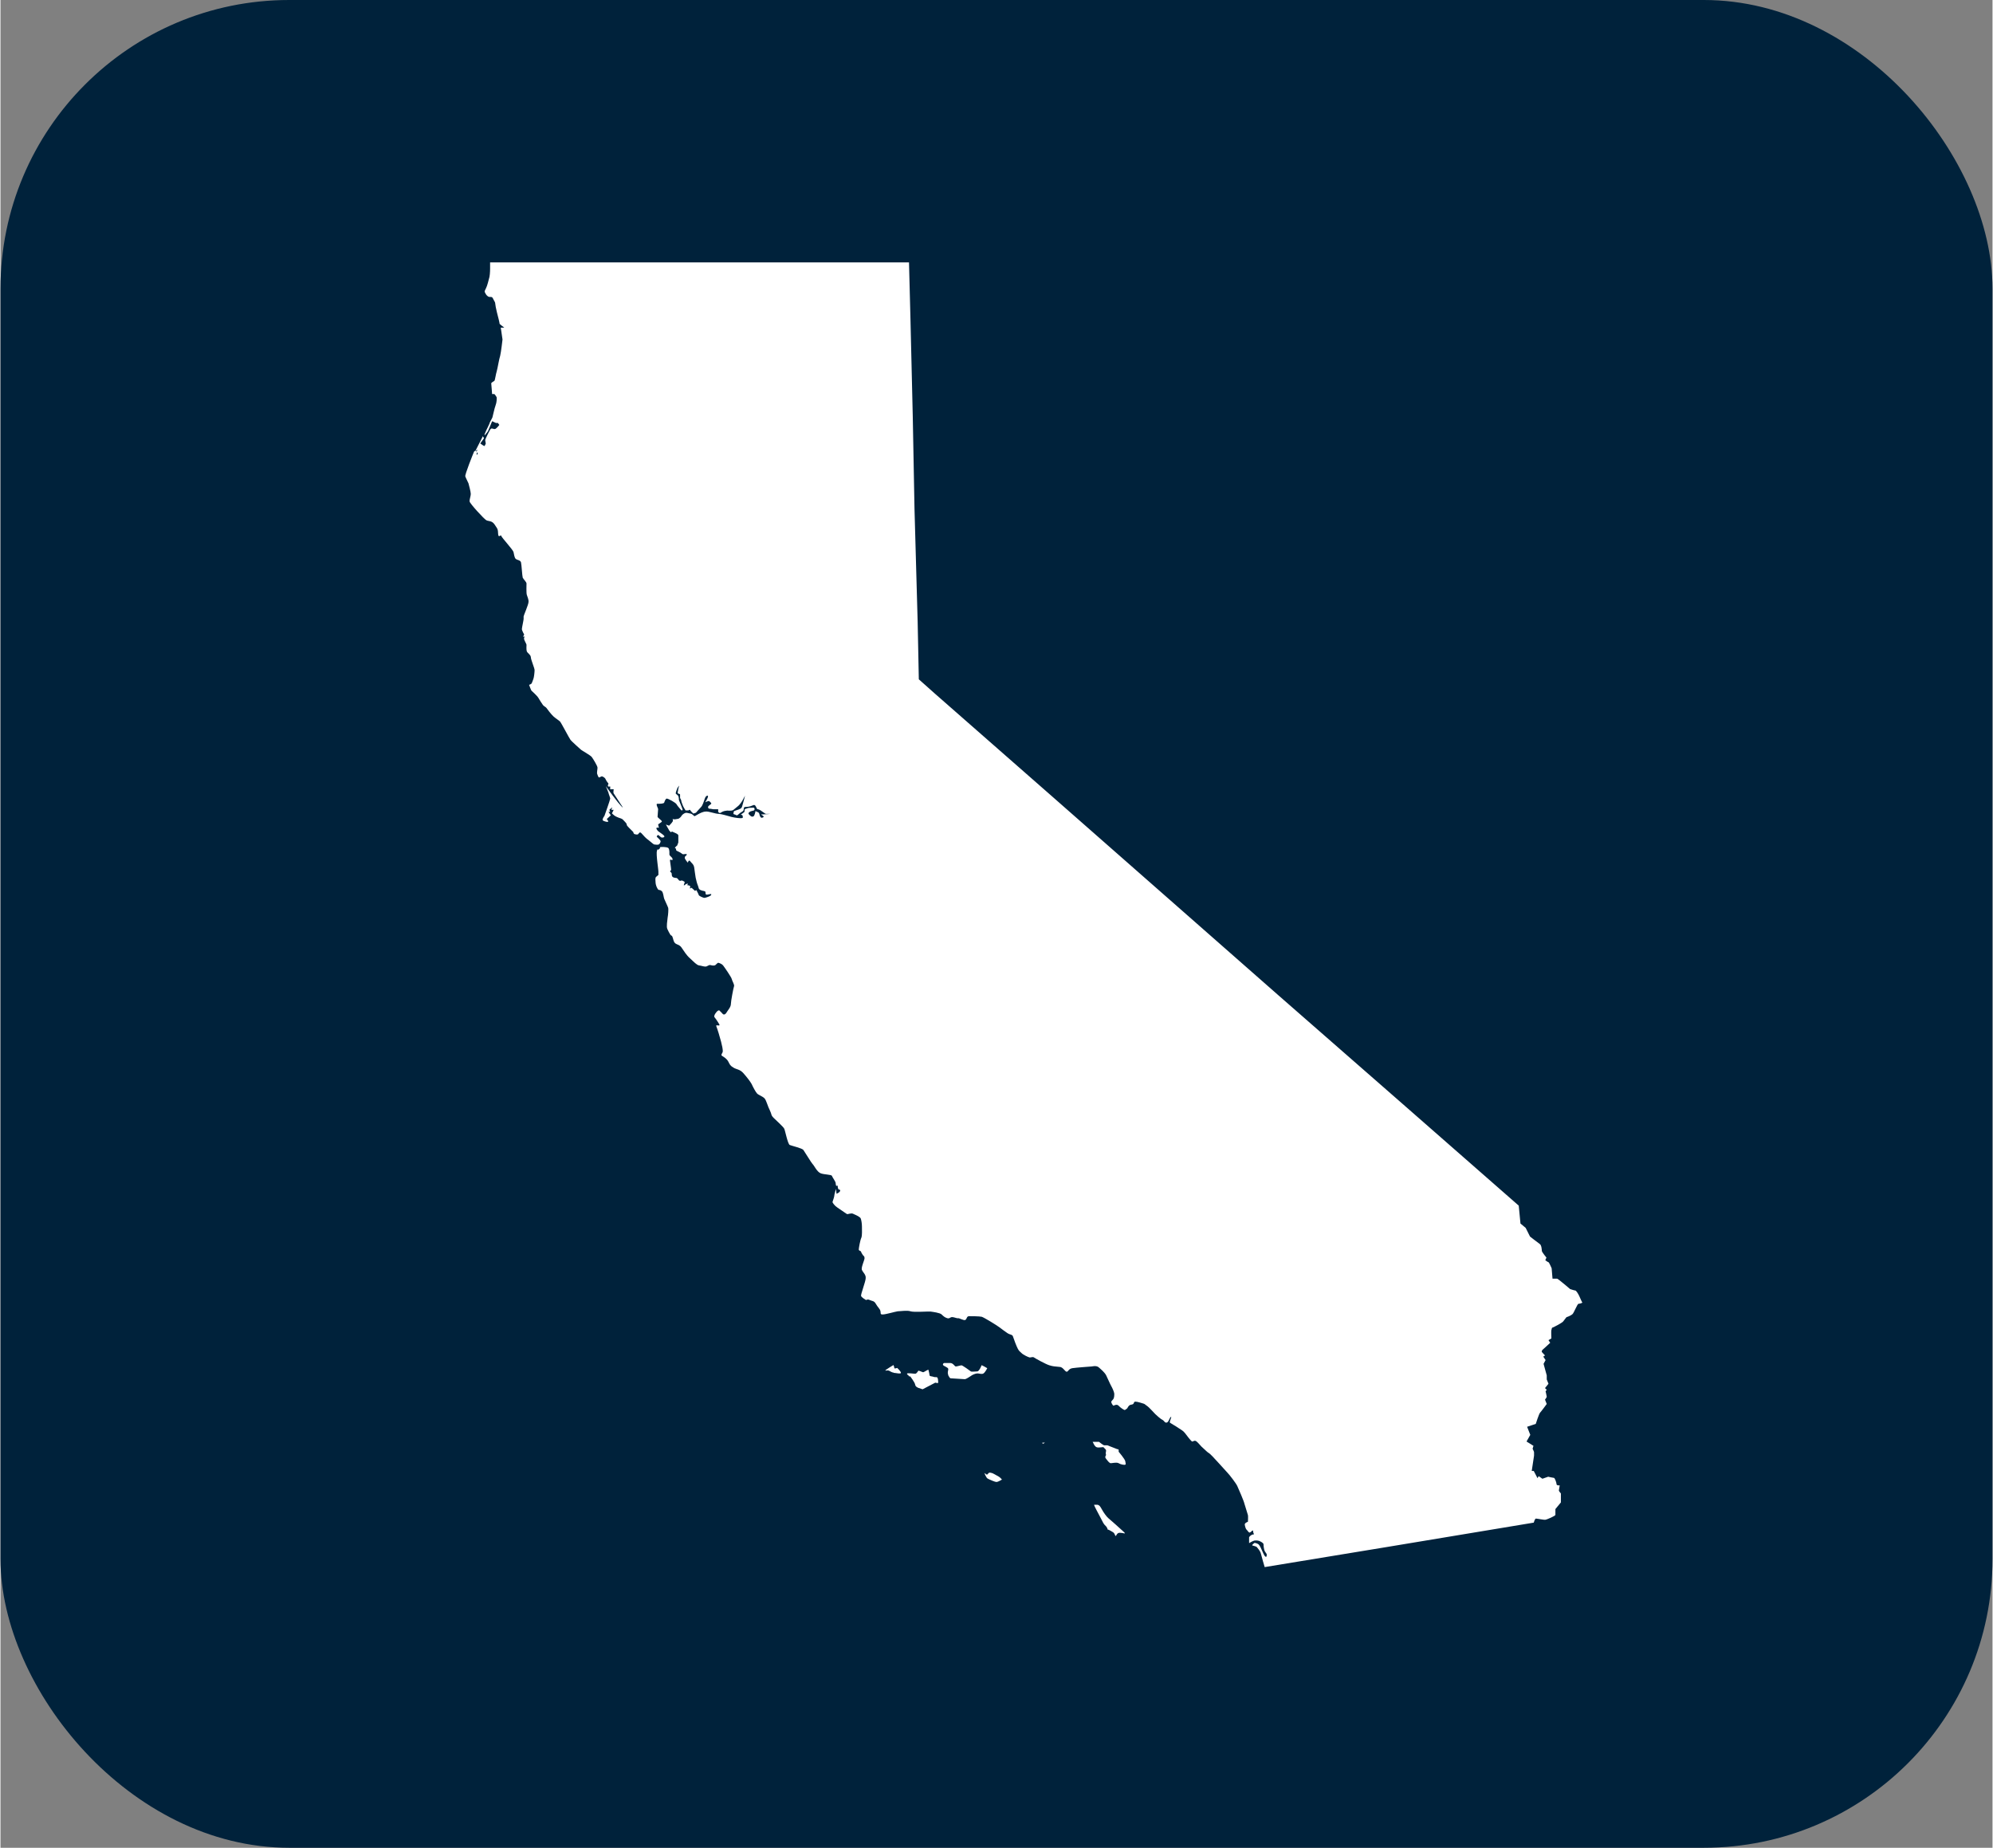
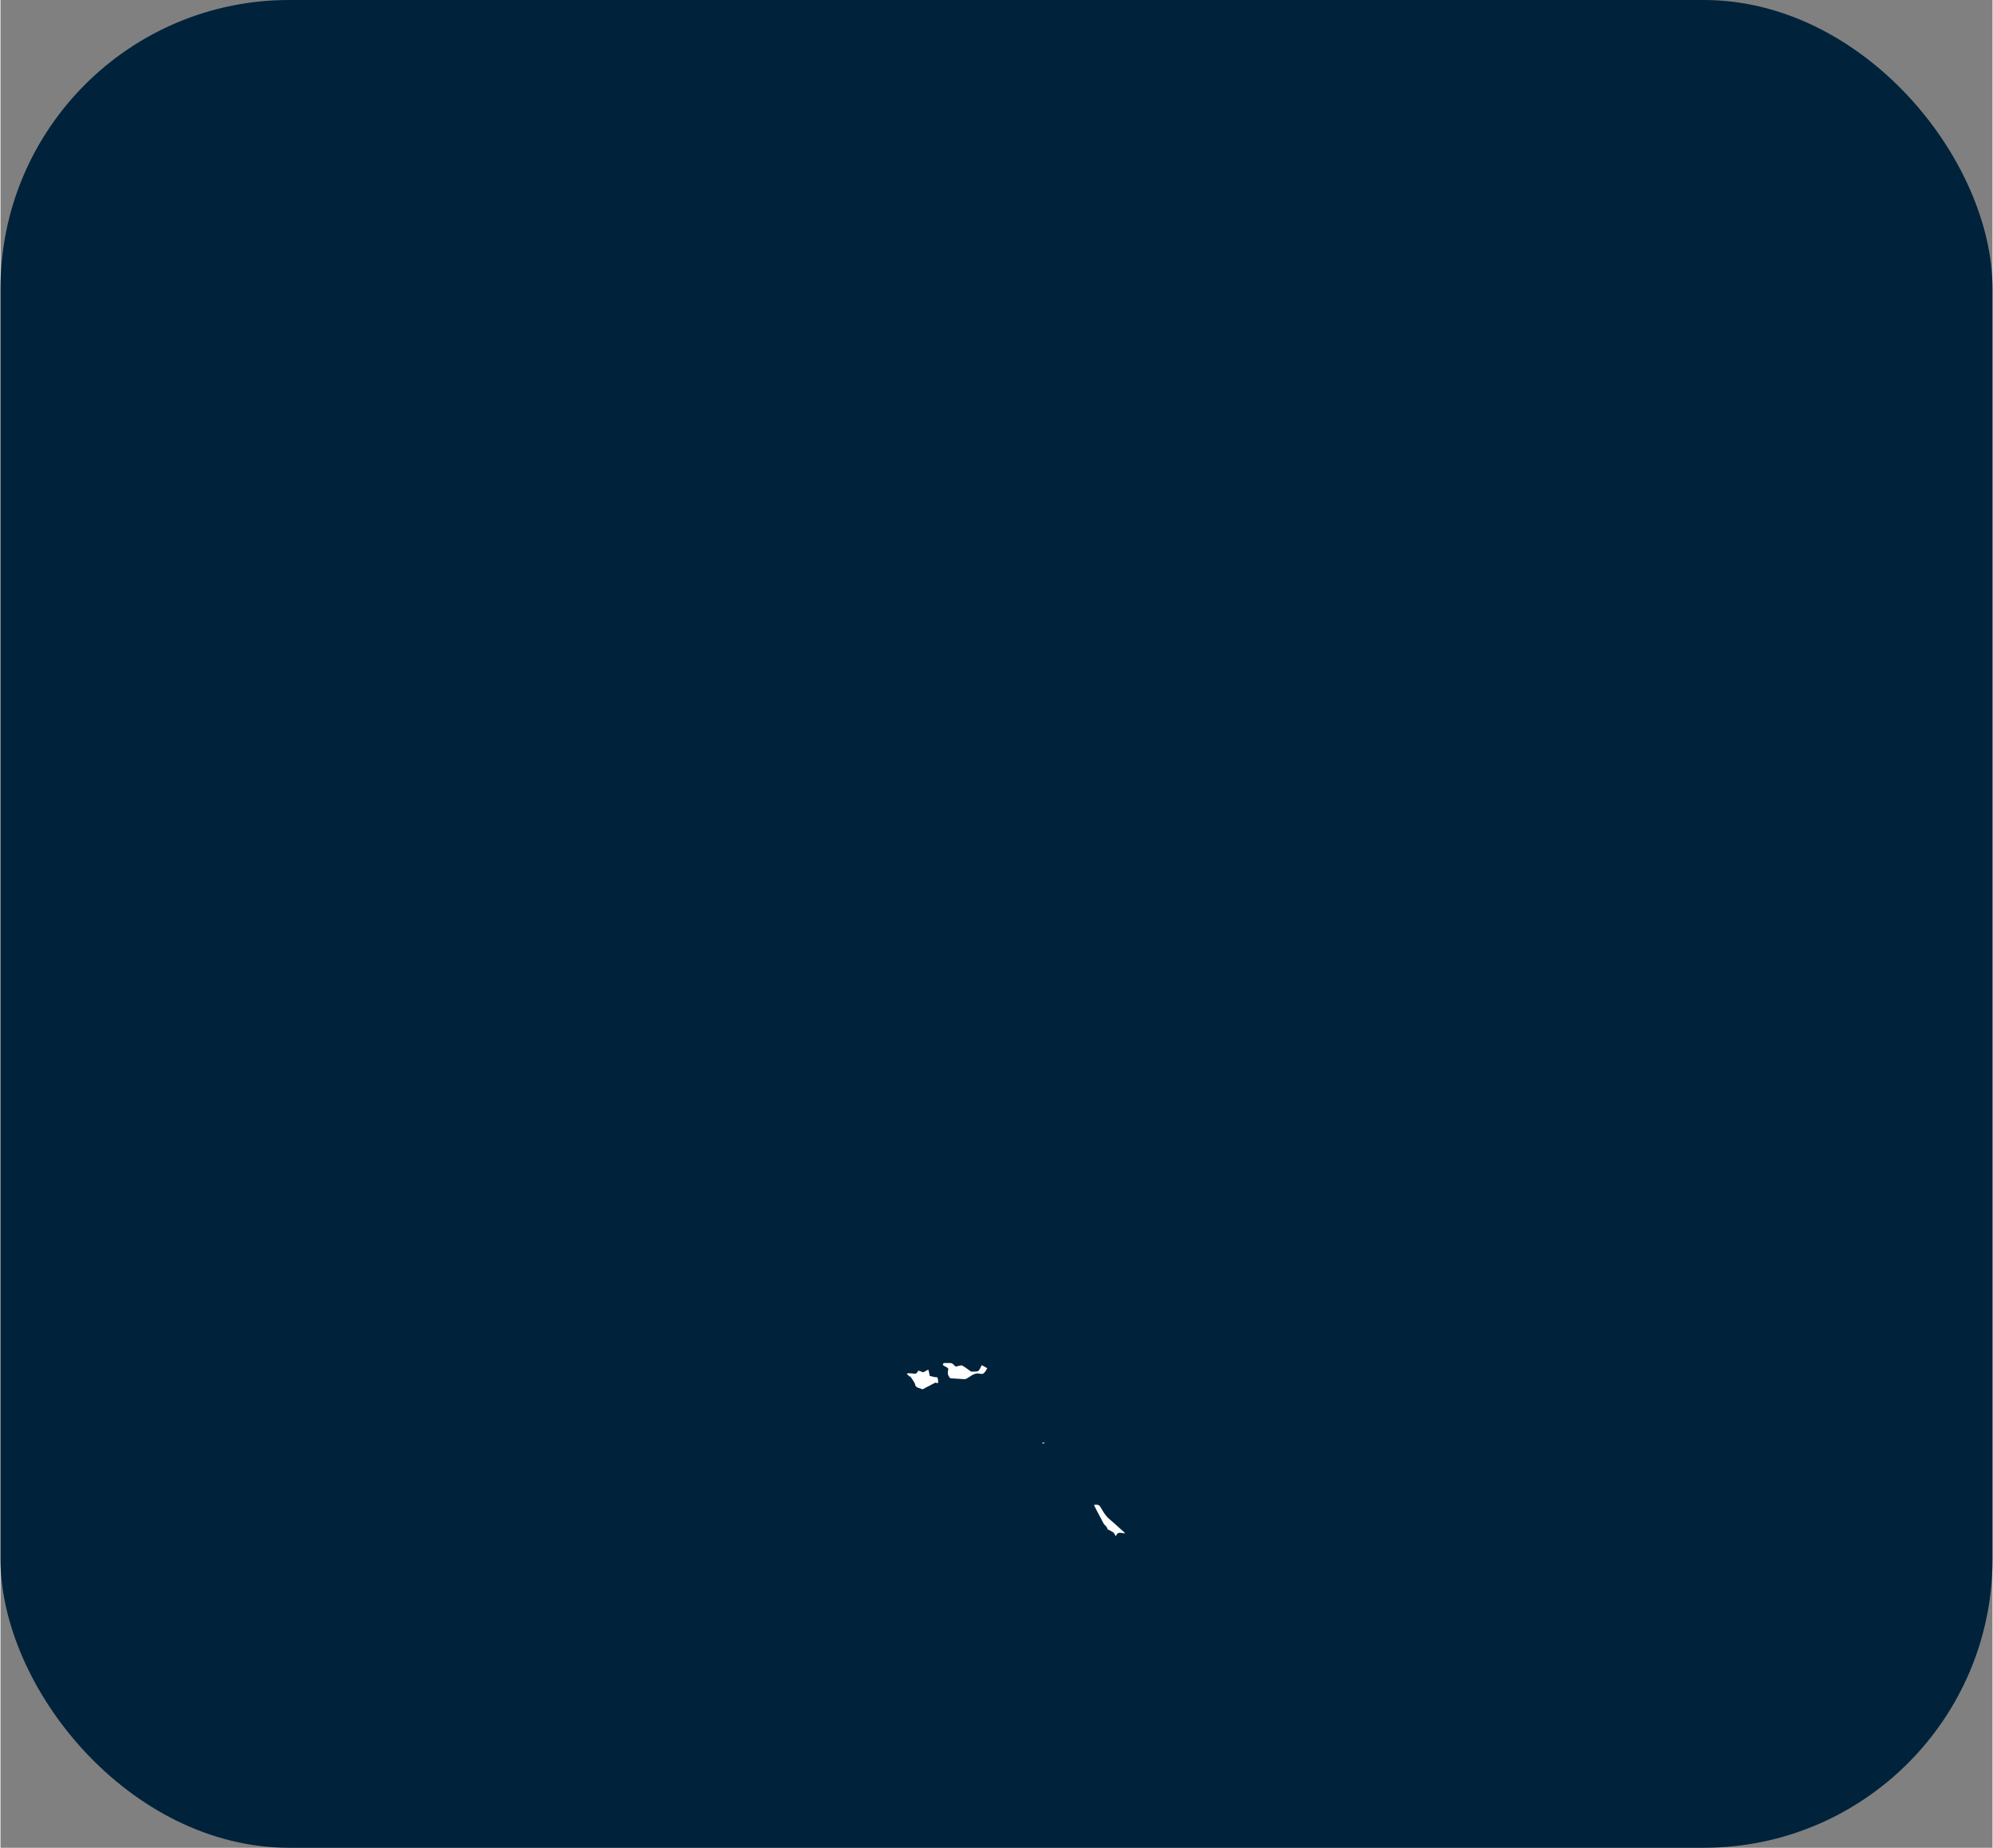
<svg xmlns="http://www.w3.org/2000/svg" id="Layer_1" width=".96in" height=".89in" viewBox="0 0 69 64">
  <rect x="0" y="0" width="69" height="64" fill="#808080" stroke="none" />
  <rect id="Rectangle_543" width="69" height="64" rx="10" ry="10" fill="#00223b" />
-   <path d="M16.51,15.65s-.08-.07-.11,0c-.03.07-.32.79-.3.85s.08.17.11.24c.02.07.08.3.08.37,0,.07-.05.2-.04.26,0,.06.5.61.58.65.08.04.19.01.28.14.08.12.11.15.12.23.01.07,0,.18.04.18s.06-.06.08,0,.4.47.42.55c.02.08.03.2.08.24.05.04.16.04.18.12s.04.47.06.53c.03.06.13.15.13.2s-.01.32.01.39.07.17.06.25c0,.09-.17.47-.17.5s0,.05,0,.09-.06.3-.06.35.08.19.08.19l-.04.07h.06s-.04.04-.02.1c.02.06.07.14.08.18,0,.04-.01.17.01.23.03.07.13.11.14.2,0,.09.13.38.13.45s-.02.25-.04.3-.05.15-.07.17c-.02.02-.08.04-.08.04,0,0,.06.17.08.2.02.02.2.18.24.25.04.07.13.21.16.25.03.04.1.07.12.1.02.03.17.23.25.3.08.07.18.13.22.17s.31.56.36.63.35.33.37.35.34.2.37.25c.04.05.2.31.2.37,0,.06-.03.18-.01.22.01.04.04.11.06.12.02,0,.08-.04.1-.04.02,0,.11.04.13.1.03.07.1.15.1.15,0,0-.04.09-.01.1.02.01.07,0,.07,0v.1s.13-.01.12,0c0,.01-.02.11,0,.14.02.03.32.49.32.49-.04,0-.33-.38-.35-.41-.02-.02-.24-.33-.24-.33,0,0,.08.2.09.23,0,.03.06.16.06.2s-.2.6-.2.6c0,0-.08.1-.06.15.03.04.2.08.19.04,0-.04-.06-.06-.04-.09.03-.03.13-.12.13-.12l-.08-.12h.06s-.03-.07-.03-.07l.1-.09-.03.09h.08l-.06.12.04.04s.06.06.14.09c.08.04.15.04.2.09.05.06.12.11.13.16,0,.05.04.07.08.12l.15.15s0,.05.04.07c.04.01.1.03.13,0s.05-.1.12-.02c.07.08.15.17.24.23.09.07.17.15.2.15s.11.02.15,0c.04-.02.08-.1.06-.13-.01-.03-.13-.14-.13-.14l.02-.04s.02-.04.06,0c.04.04.08.07.1.07s.11,0,.08-.06c-.04-.05-.19-.14-.22-.17-.03-.04-.07-.09-.04-.11.04-.01.08,0,.08,0,0,0-.03-.09-.03-.11s.13-.08.13-.11-.15-.13-.15-.16.02-.25.02-.27-.1-.19-.02-.18c.08,0,.21,0,.23-.04,0,0,.04-.14.09-.14s.31.14.34.2c.03.06.13.16.15.19.01.03.06.02.06,0s-.13-.34-.13-.34c0,0,0-.11-.03-.15-.03-.04-.09-.06-.08-.09,0-.03.05-.16.06-.18.01-.02.06-.08.06-.08,0,0-.04.13-.04.17,0,.04-.03.07,0,.1.03.03.07,0,.07.05s0,.08,0,.11c.01.03.04.06.04.09s.04.13.06.18.09.16.09.16h.1s.04-.04.06-.01c.01.03.11.12.11.12l.09-.03s.13-.15.18-.2.1-.21.11-.24c.01-.03.04-.15.11-.15s-.08.23-.08.23c0,0,.11-.06.14-.04.03.02.08.07.07.09-.01.02-.11.07-.11.11s.02.06.04.06.1.01.14.02c.04,0,.17,0,.17,0v.09s.03.04.06.04.07-.05.16-.07c.09-.01.08-.02.15-.01.06,0,.13,0,.16-.03.02-.02.12-.1.17-.14.05-.04.13-.16.15-.2.02-.04.08-.15.08-.15,0,0-.06.24-.08.3-.02.06-.02.12-.08.15-.06.04-.23.07-.23.1,0,.04-.04.09.03.1.06.01.06.07.14-.01.08-.08.16-.09.17-.14s0-.11.06-.11.16-.01.22-.04c.06-.02.09-.05.13,0,.04.06.04.09.06.11.03.02.04,0,.12.05.08.05.16.12.18.12.02,0,.22,0,.16,0-.06.01-.33.02-.33.02,0,0,.13.07.09.09-.04.03-.08.04-.11-.01-.04-.06-.02-.12-.07-.15-.05-.02-.11-.06-.1-.04,0,.02-.03.15-.06.17-.03.02-.06.03-.11-.01-.04-.04-.11-.08-.04-.13.06-.05.15-.04.17-.07.02-.02.01-.07-.01-.08s-.04,0-.13,0c-.09,0-.12.03-.17.04-.05.01,0,.09-.05.12-.04.03-.11.08-.11.08,0,0,.07,0,.07.05s.03.07-.08.07-.32-.04-.4-.07c-.08-.02-.23-.07-.35-.08-.12,0-.34-.09-.44-.08-.11,0-.21.06-.27.09-.06.03-.11.07-.13.07-.02,0-.07-.08-.14-.09-.07-.01-.14-.04-.18-.02-.04.01-.11.06-.13.1-.02.04-.08.09-.11.1-.03,0-.09.02-.12.02s-.08-.01-.08-.01c0,0,.03.05,0,.09-.02.04-.12.14-.12.14l-.11-.04s.08.15.1.18c.01.03.05.07.08.09.03.01-.02-.06.07-.01.09.04.18.07.18.12,0,.05,0,.16,0,.2s0,.06-.02.09c-.03.03.03.02-.06.09-.08.07-.01.04,0,.09.01.05-.02.04.09.09.11.05.12.09.16.09s.1-.02.12,0c.02.02-.05.07-.05.07,0,0-.04.04,0,.1.04.07.09.12.09.12,0,0,.03-.12.08-.05.05.07.12.1.14.22.02.12.03.25.05.35.02.1.05.21.08.28.03.07.01.11.09.15.08.04.16.02.17.07.01.05-.01.08.04.09.06,0,.18-.05.16,0-.01.05-.17.1-.23.11-.06,0-.19-.07-.2-.09,0-.02-.07-.15-.08-.17s-.05.02-.05.02c0,0-.08-.07-.1-.09s-.03-.03-.06,0c-.04.02,0-.04-.01-.07,0-.03-.09-.04-.1-.04-.02,0,.06-.06,0-.05-.06,0-.12.09-.12.05,0-.04.05-.1.02-.12s-.08-.05-.11-.04c-.02.01-.05.02-.08-.01-.03-.04-.06-.08-.09-.08s-.11-.01-.13-.04c-.03-.02-.03-.09-.03-.11s-.02-.04-.05-.07c-.03-.02.03-.02.03-.07s-.04-.29-.04-.32.03-.03.06-.01c.04.01.04-.04.01-.08-.03-.04-.09-.07-.09-.12s.01-.17-.04-.22c-.06-.04-.28-.04-.29-.02,0,.02.03.02-.04.07-.06.05-.03-.07-.06.05-.04.12.06.69.05.75-.01.07.03.07-.04.12s-.07.07-.06.2c0,.14.08.27.1.28.02.01.07,0,.12.05s.06.21.08.26.13.28.14.32c.01.04,0,.23-.02.33-.01.11-.05.32-.01.4s.06.13.1.19c.04.06.06.01.09.12s.04.15.09.19c.05.04.14.04.21.14.07.1.17.27.3.38.13.12.23.23.31.24.08.01.15.04.22.04s.11-.07.18-.05c.07.02.13.02.16,0,.02-.01.08-.09.11-.08.04.01.12.04.16.09.04.05.29.41.3.47.01.06.1.2.08.25s-.11.52-.11.62c0,.1-.1.21-.13.26-.03.05-.06.1-.11.1s-.08-.08-.11-.09c-.02-.01-.04-.08-.1-.04-.06.04-.15.17-.12.22.03.04.08.1.12.17.04.07.08.11.04.12-.04.01-.12-.04-.09.04.03.07.12.36.16.52.04.15.06.26.06.33s-.08.12-.03.16c.06.04.16.09.22.2.06.11.06.14.18.21.11.07.22.05.35.2.13.15.23.28.28.37.04.09.14.28.19.33.05.05.2.1.26.17.06.07.11.28.18.41.07.14.03.16.13.26.1.1.35.32.37.38.03.06.12.53.19.56.07.03.42.11.47.17.05.07.28.45.32.49.05.04.15.27.28.32s.37.04.39.09c.01.04.13.2.13.25s.02.1.02.1c0,0,.05-.03.05,0s.01.12.04.12c.02,0,.06.01.04.06s-.12.09-.12.09l-.02-.17s-.06.2-.06.25c0,.04-.06.19-.06.21,0,.02.08.13.16.18.07.05.28.19.32.22.05.03.04.01.11,0,.07-.01.09-.02.16.02.07.03.21.09.23.15s.04.17.04.28.01.3-.02.38c-.04.08-.09.36-.09.41s.07.04.08.08c.01.04.04.07.06.11.03.04.06.04.06.11s-.13.33-.09.41c.04.09.14.16.13.28,0,.12-.18.57-.16.62s.15.13.17.14c.02,0,.05-.04.13,0,.08.04.15.02.21.13.06.11.14.17.16.25s-.02.12.08.12.44-.1.52-.11c.08,0,.33-.04.44,0,.11.04.63,0,.7.01.07.01.32.04.38.1.06.06.12.11.2.13.08.02.08-.03.16-.04.07,0,.17.05.21.04.04-.01.2.09.25.06.06-.03.04-.13.13-.13s.35,0,.44.02c.09.03.53.3.62.37.09.07.16.12.26.19s.18.05.2.12c.02.07.13.36.17.43s.06.09.13.15c.06.06.23.14.28.15.05,0,.11-.03.15,0,.04.03.4.23.53.27.13.04.19.04.29.05.1.01.1,0,.17.05.07.06.11.14.16.12.04-.02.06-.1.18-.12.12-.02.68-.06.68-.06,0,0,.15-.04.23.03.08.07.21.18.26.28.05.1.13.29.17.36.04.07.1.2.11.27,0,.07,0,.15-.04.2-.03.04-.08.07-.06.11.01.04.05.1.07.11.02,0,.11-.07.18,0,.06.07.19.15.21.15.02,0,.09-.06.09-.06,0,0,.03-.06.06-.09.04-.04.08-.03.13-.05.05-.02.03-.1.1-.09.07,0,.24.06.28.07.04.01.08.06.12.08.04.02.26.26.28.28.02.02.18.17.25.2.07.04.08.12.16.09.07-.04.08-.16.13-.19.05-.03-.06.16-.03.2.04.03.19.11.29.18.1.07.16.09.23.18.07.09.18.24.23.28.04.04.08-.05.16,0,.07.05.17.19.25.25.08.07.13.13.2.17.07.04.56.6.63.67s.3.37.34.46c.04.09.23.52.25.62.03.09.11.36.12.39s0,.23,0,.23c0,0-.12.04-.11.1.01.06.03.15.07.18.04.04.07.11.11.09.04-.01.11-.12.11-.04s.06.11,0,.11-.14.08-.14.1,0,.2,0,.2c0,0,.13-.08.19-.09.06,0,.06-.01.15.01.08.03.16.08.16.12,0,.04.01.19.05.25s.06.09.06.09c0,0,.01.12-.04.09s-.09-.15-.13-.23c-.04-.09-.08-.18-.13-.21-.05-.03-.12-.04-.12-.04,0,0-.1.07-.08.09.02.01.14.03.16.06.02.03.12.13.14.23.02.09.13.46.13.46l4.26-.7,5.06-.84s.04-.15.08-.14c.04,0,.28.05.32.04.04,0,.35-.13.35-.17v-.2s.19-.23.19-.23v-.31s-.07-.08-.07-.1.03-.18.03-.18c0,0-.11.01-.11-.04,0-.05-.06-.22-.09-.22s-.2-.04-.2-.04l-.2.07-.13-.09-.04.07-.13-.25h-.07s.08-.53.08-.53c0,0,0-.1,0-.12s-.05-.12-.05-.12l.03-.1-.24-.15.13-.23-.11-.28.3-.1s.11-.35.15-.39c.04-.04.23-.3.23-.3l-.06-.15s.06-.08.06-.1-.04-.19-.04-.19l.04-.05-.06-.06.12-.15-.06-.15v-.14l-.11-.4.07-.13-.08-.12.06-.04-.11-.12s-.02-.04.04-.09c.06-.05.25-.23.25-.23l-.06-.09.1-.06s-.01-.26,0-.29c.02-.03,0-.08.05-.09.04-.01.13-.07.18-.09.05-.03.16-.09.18-.12.03-.03.1-.14.12-.15.02,0,.16-.06.2-.1.05-.04.17-.36.21-.36.04,0,.15-.03.13-.05s-.07-.15-.1-.21c-.03-.07-.11-.2-.14-.2s-.18-.05-.18-.05c0,0-.42-.36-.45-.36s-.16,0-.16,0l-.03-.36s-.09-.21-.11-.21-.11-.07-.11-.07l.04-.09s-.15-.18-.16-.23c0-.04-.01-.2-.07-.24-.06-.04-.34-.26-.34-.26l-.15-.3-.18-.15-.06-.62-4.11-3.6-4.22-3.69-3.8-3.34-4.04-3.55-4.06-3.56-.55-.49-.04-1.98-.11-3.94-.06-3.2-.08-3.38-.05-1.94h-14.51v.22c0,.1-.01.28-.04.35,0,0-.06.25-.1.32-.04.09-.06.1-.04.15.03.05.04.09.11.14.07.04.13-.02.17.07.04.09.08.12.08.19s.1.48.12.54c.02.07.03.15.03.15l.06.05.1.08h-.12l.06.41s-.05.44-.08.56c-.04.12-.09.44-.12.54-.03.09-.06.31-.08.33-.02.02-.11.06-.11.09s.03.37.03.37h.08s.08.09.08.13,0,.16-.04.26c-.04.1-.1.4-.11.42,0,0-.02.04-.04.08-.03.05-.06.11-.06.13-.01.03-.11.23-.11.23l-.06.14v.04s.1-.11.12-.15l.14-.34.13.06h.07s.05.07.05.07c0,0-.11.14-.15.14h-.04s-.07-.03-.1-.01c-.03.01-.2.37-.2.39s.02.12.02.12c0,0-.03.09-.05.09s-.14-.09-.14-.09l.13-.18-.04-.07-.28.55.09-.09-.03.09s.04.01.04.04,0,.04-.04.05Z" fill="#fff" />
-   <path d="M30.94,47.55c.06,0,.25.05.25,0s-.13-.17-.13-.17c0,0-.1.04-.1,0s-.03-.1-.03-.1c0,0-.3.18-.28.19s.06-.01.11,0c.04.01.11.07.17.07Z" fill="#fff" />
  <path d="M31.51,47.67s.16.21.17.28.05.09.11.12c.06.02.15.05.15.05l.44-.23s.11.03.1,0c0-.04,0-.2-.06-.19-.06,0-.08,0-.13-.02-.04-.01-.11-.01-.11-.05s-.04-.19-.04-.19c-.04.01-.16.09-.18.09s-.16-.07-.17-.05c-.01.02-.05.08-.09.1-.04.01-.29-.04-.3,0,0,.04.07.06.08.1Z" fill="#fff" />
  <path d="M32.82,47.62c.04.07.06.12.1.12s.43.03.48.03c.05,0,.16-.08.21-.11.05-.04.16-.09.23-.09.07,0,.15.04.21,0,.06-.04.13-.18.13-.18,0,0-.2-.12-.2-.1,0,.02-.08.2-.14.21-.06,0-.21.02-.23,0-.02-.02-.29-.21-.32-.21-.04,0-.16.04-.2.04s-.09-.12-.19-.12c-.1,0-.21,0-.21,0-.02,0-.06.03-.04.07s.18.08.18.14-.04.13,0,.19Z" fill="#fff" />
-   <path d="M34.68,51.24s-.04-.06-.11-.1c-.07-.04-.21-.12-.23-.12s-.08-.03-.11,0c-.03.03-.06.06-.06.06l-.09-.06s.06.16.11.19c.05.03.25.12.31.12s.2-.09.2-.09Z" fill="#fff" />
  <path d="M36.17,49.96c-.08.03-.11-.01-.08.03.04.04.08-.03.08-.03Z" fill="#fff" />
-   <path d="M38.7,50.2s-.36-.14-.36-.14c0,0-.08,0-.11,0s-.18-.12-.18-.12c-.02,0-.23,0-.22,0s.06.17.15.19c.08.02.22-.02.23,0,.01.02.06.05.08.09s-.02.09,0,.15c.02.06-.06.07,0,.15.07.09.12.16.17.16s.2-.04.27,0c.06.04.2.07.23.05.03-.01.01-.05,0-.12-.01-.07-.23-.33-.23-.33,0,0,.02-.08-.03-.09Z" fill="#fff" />
  <path d="M38.37,52.98s.17.08.2.12c.03.04.04.1.06.1s.04-.12.15-.11c.11,0,.22.06.14-.02-.08-.08-.49-.44-.55-.49-.06-.05-.16-.19-.22-.3-.06-.11-.09-.15-.15-.16-.06,0-.12,0-.12,0,0,.04.16.32.23.46.07.14.11.22.16.26.05.04.08.12.09.15Z" fill="#fff" />
</svg>